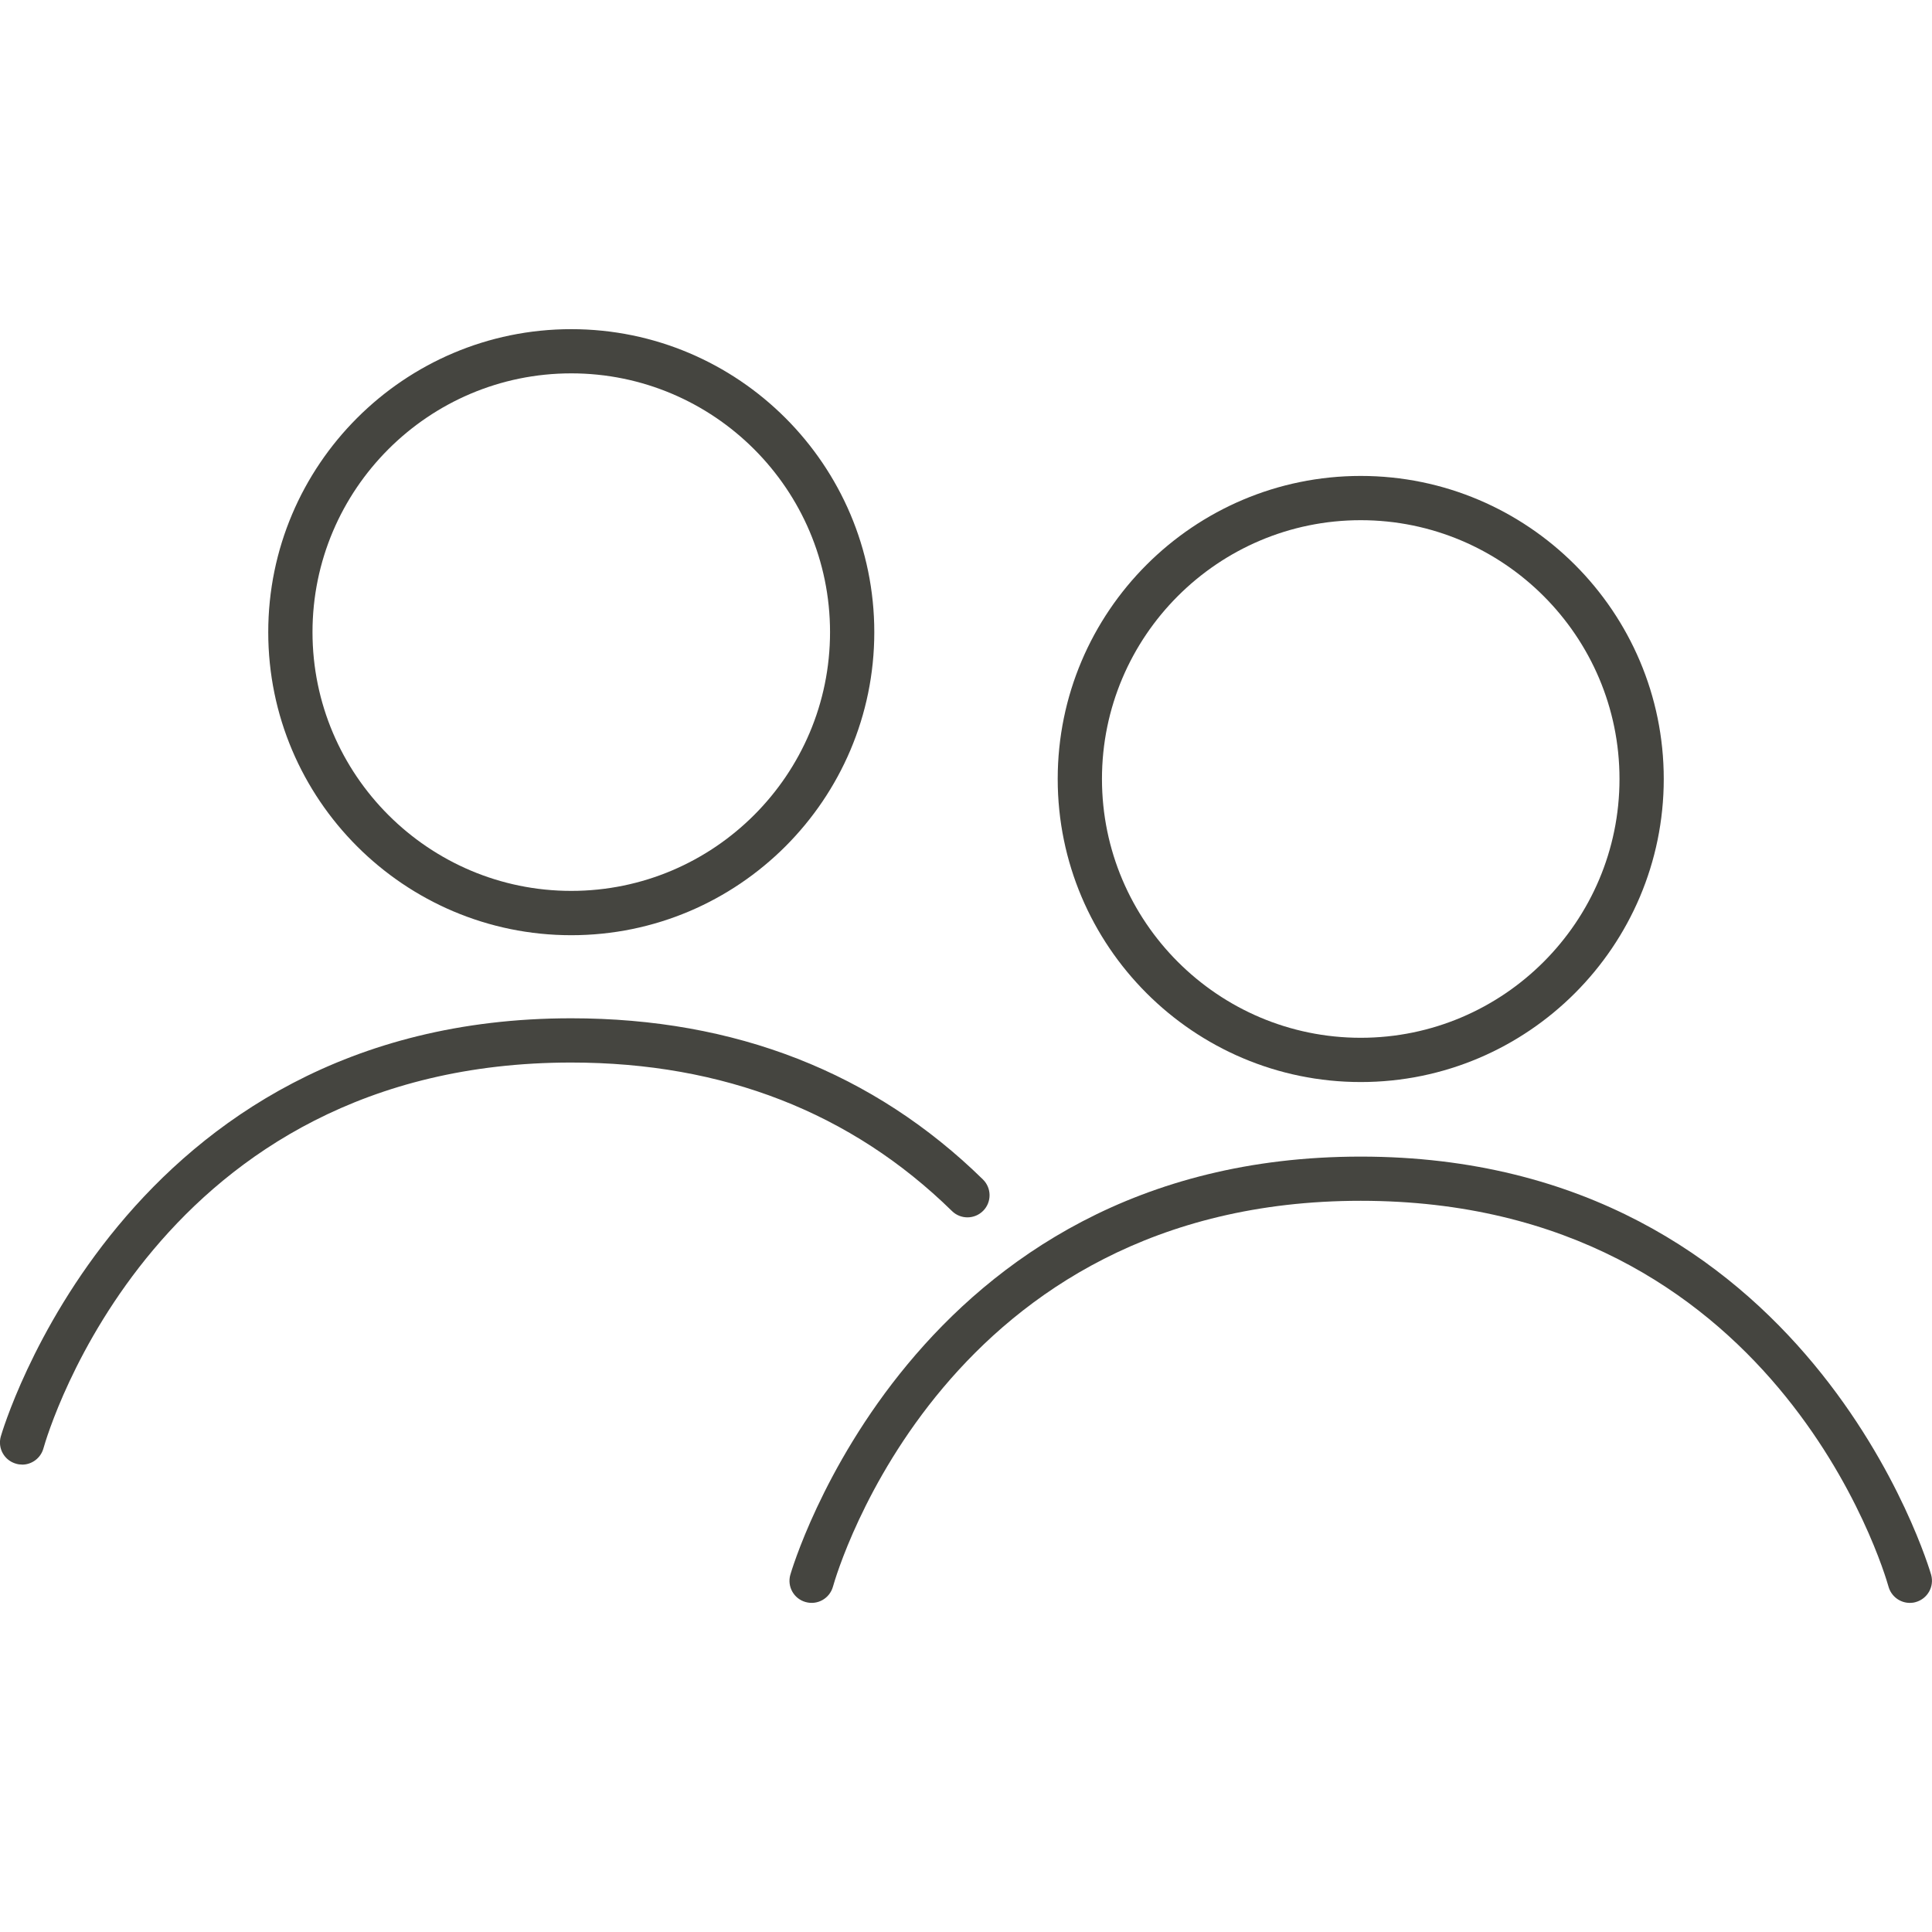
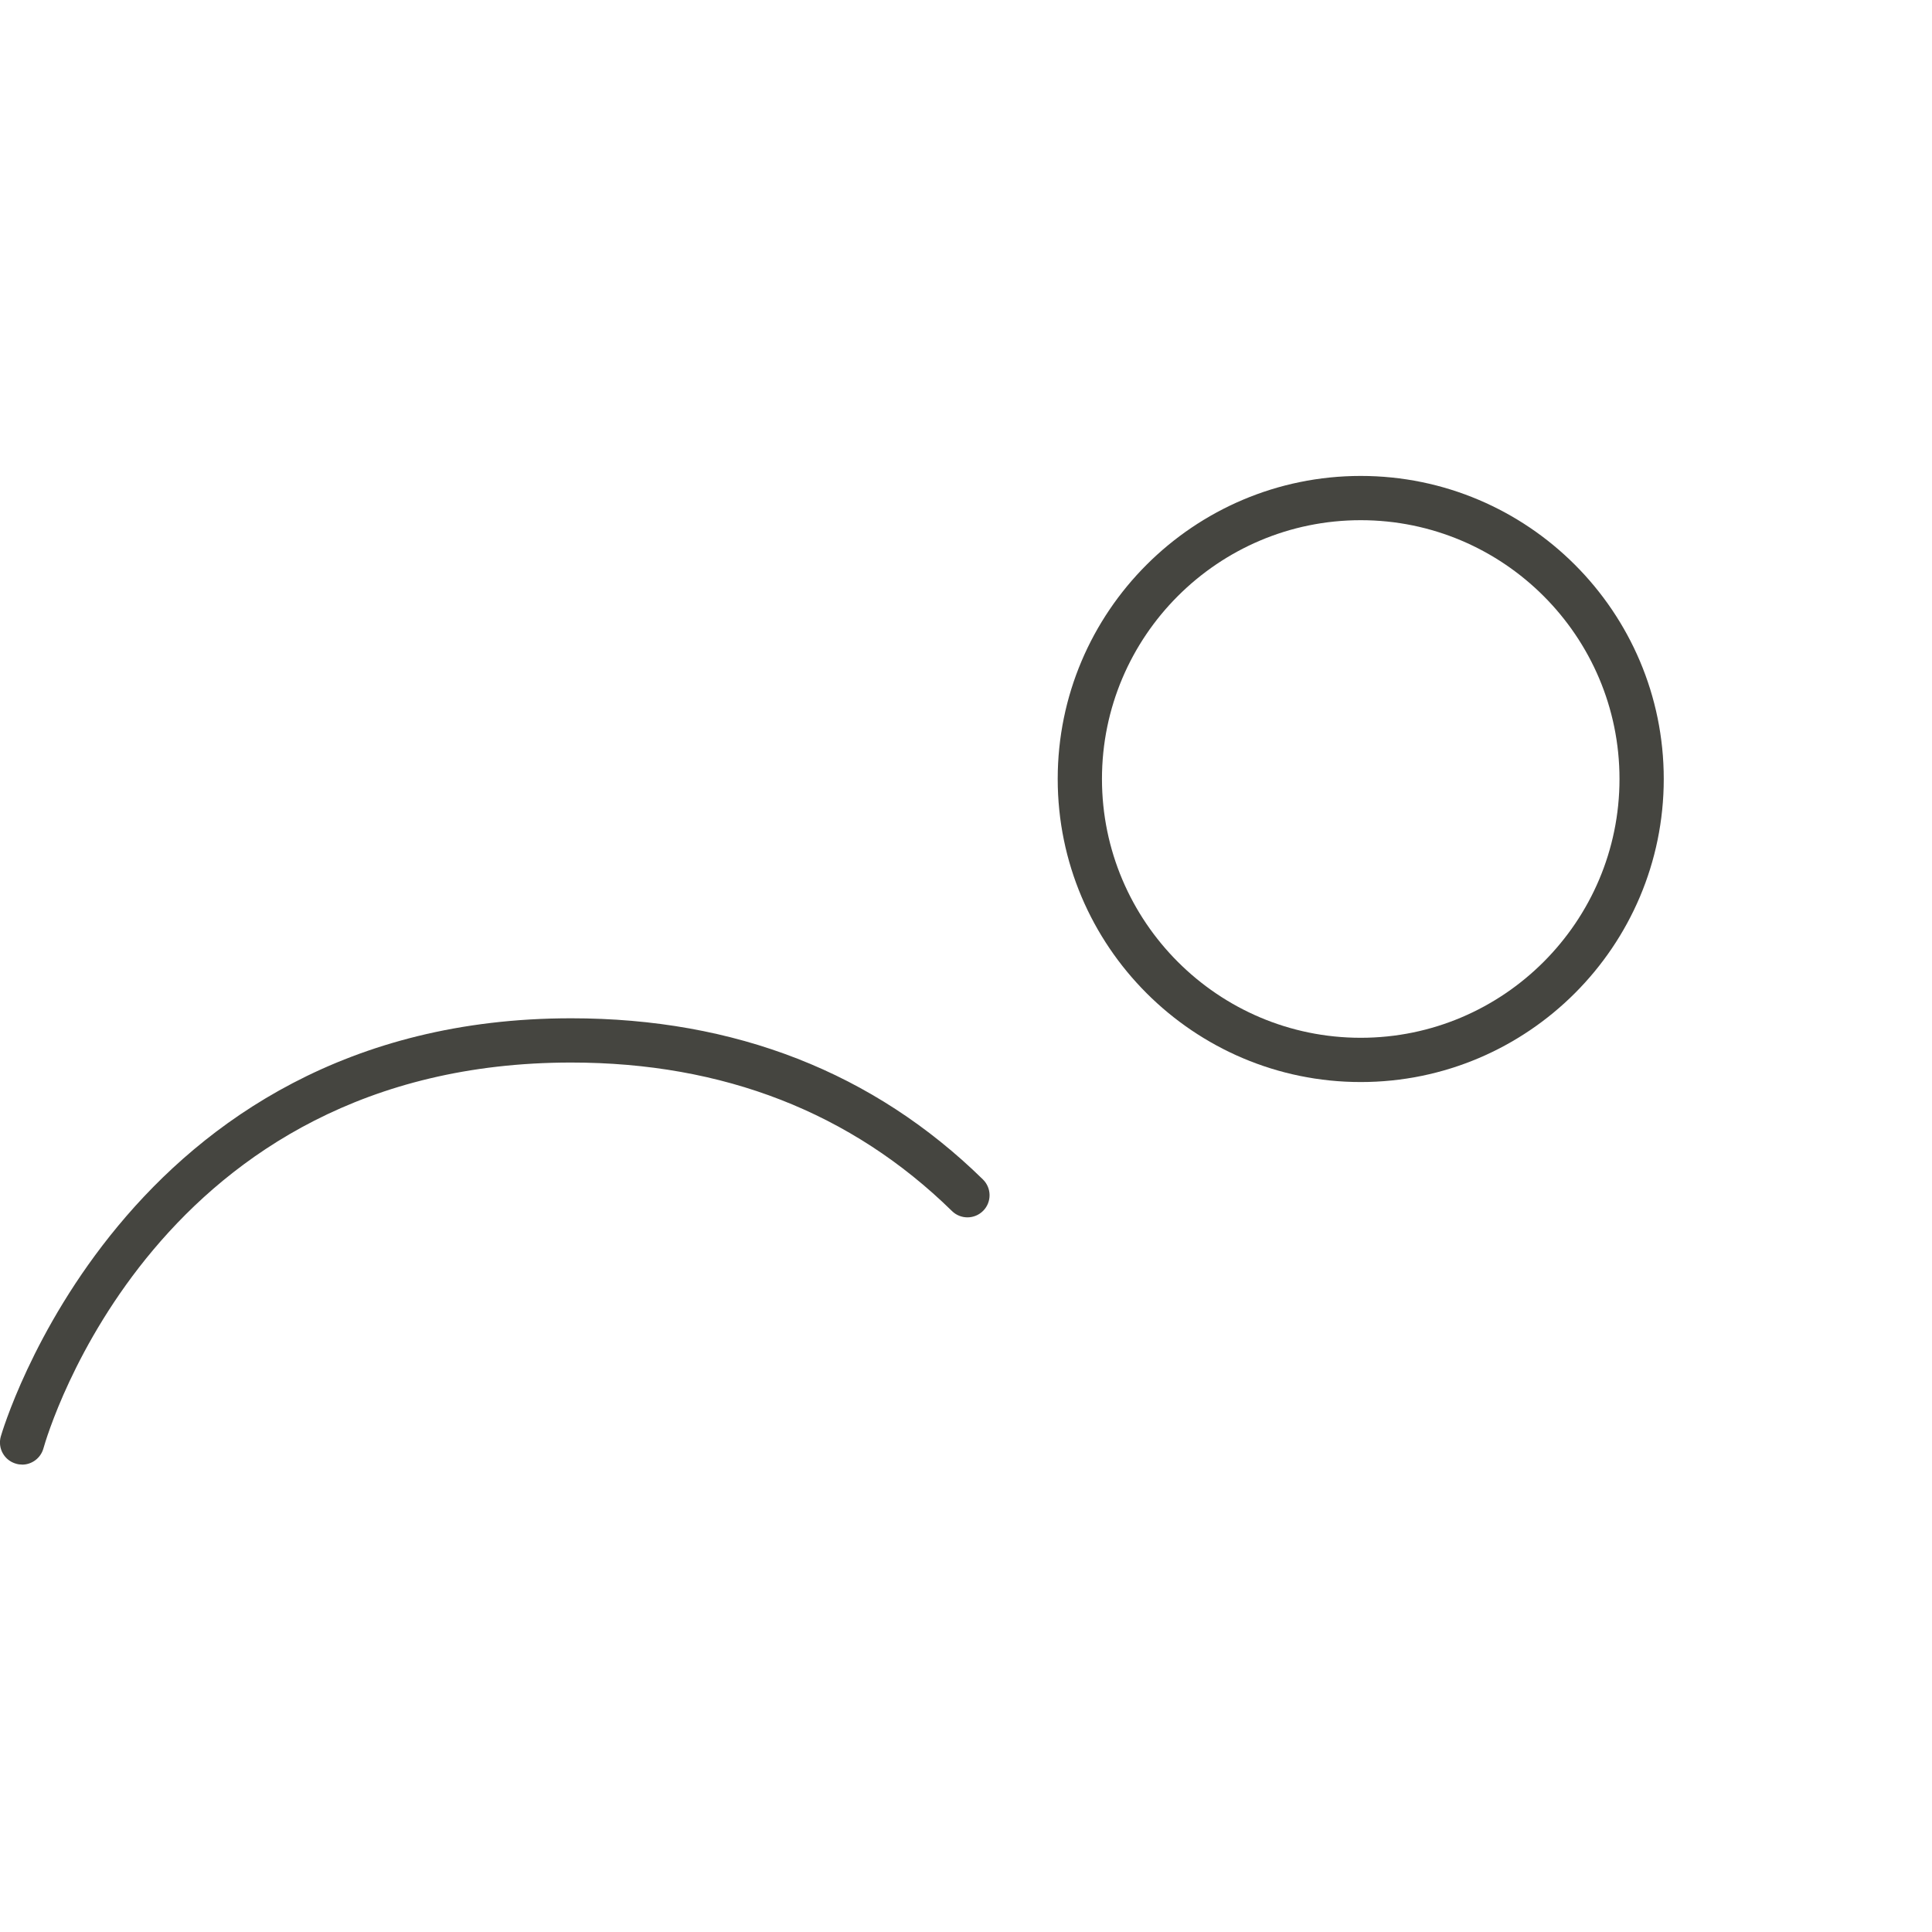
<svg xmlns="http://www.w3.org/2000/svg" id="b" data-name="Icons" width="32" height="32" viewBox="0 0 32 32">
  <g id="bb" data-name="People">
    <g id="bi" data-name="Two Students">
      <g>
        <path d="M22.538,17.922c-2.768,0-5.019-2.252-5.019-5.02s2.251-5.019,5.019-5.019,5.019,2.251,5.019,5.019-2.251,5.02-5.019,5.02ZM22.538,8.616c-2.364,0-4.286,1.923-4.286,4.286s1.923,4.287,4.286,4.287,4.286-1.923,4.286-4.287-1.923-4.286-4.286-4.286Z" fill="#454540" />
-         <path d="M9.462,15.49c-2.768,0-5.019-2.251-5.019-5.019s2.251-5.019,5.019-5.019,5.019,2.251,5.019,5.019-2.251,5.019-5.019,5.019ZM9.462,6.184c-2.364,0-4.286,1.923-4.286,4.286s1.923,4.286,4.286,4.286,4.286-1.923,4.286-4.286-1.923-4.286-4.286-4.286Z" fill="#454540" />
-         <path d="M31.633,26.549c-.16,0-.307-.106-.353-.268-.073-.261-1.873-6.392-8.742-6.392s-8.669,6.131-8.742,6.392c-.055.194-.255.309-.452.254-.195-.054-.309-.256-.254-.451.02-.069,2.014-6.927,9.448-6.927s9.428,6.858,9.448,6.927c.054.195-.06.396-.254.451-.033.01-.066.014-.099.014Z" fill="#454540" />
        <path d="M.366,24.258c-.032,0-.066-.004-.099-.014-.195-.054-.309-.256-.254-.451.02-.069,2.014-6.927,9.448-6.927,2.717,0,5.011.898,6.819,2.669.145.142.147.374.006.518-.142.145-.374.147-.518.006-1.666-1.632-3.788-2.46-6.307-2.46-6.869,0-8.669,6.131-8.742,6.392-.046.162-.193.268-.353.268Z" fill="#454540" />
      </g>
    </g>
  </g>
</svg>